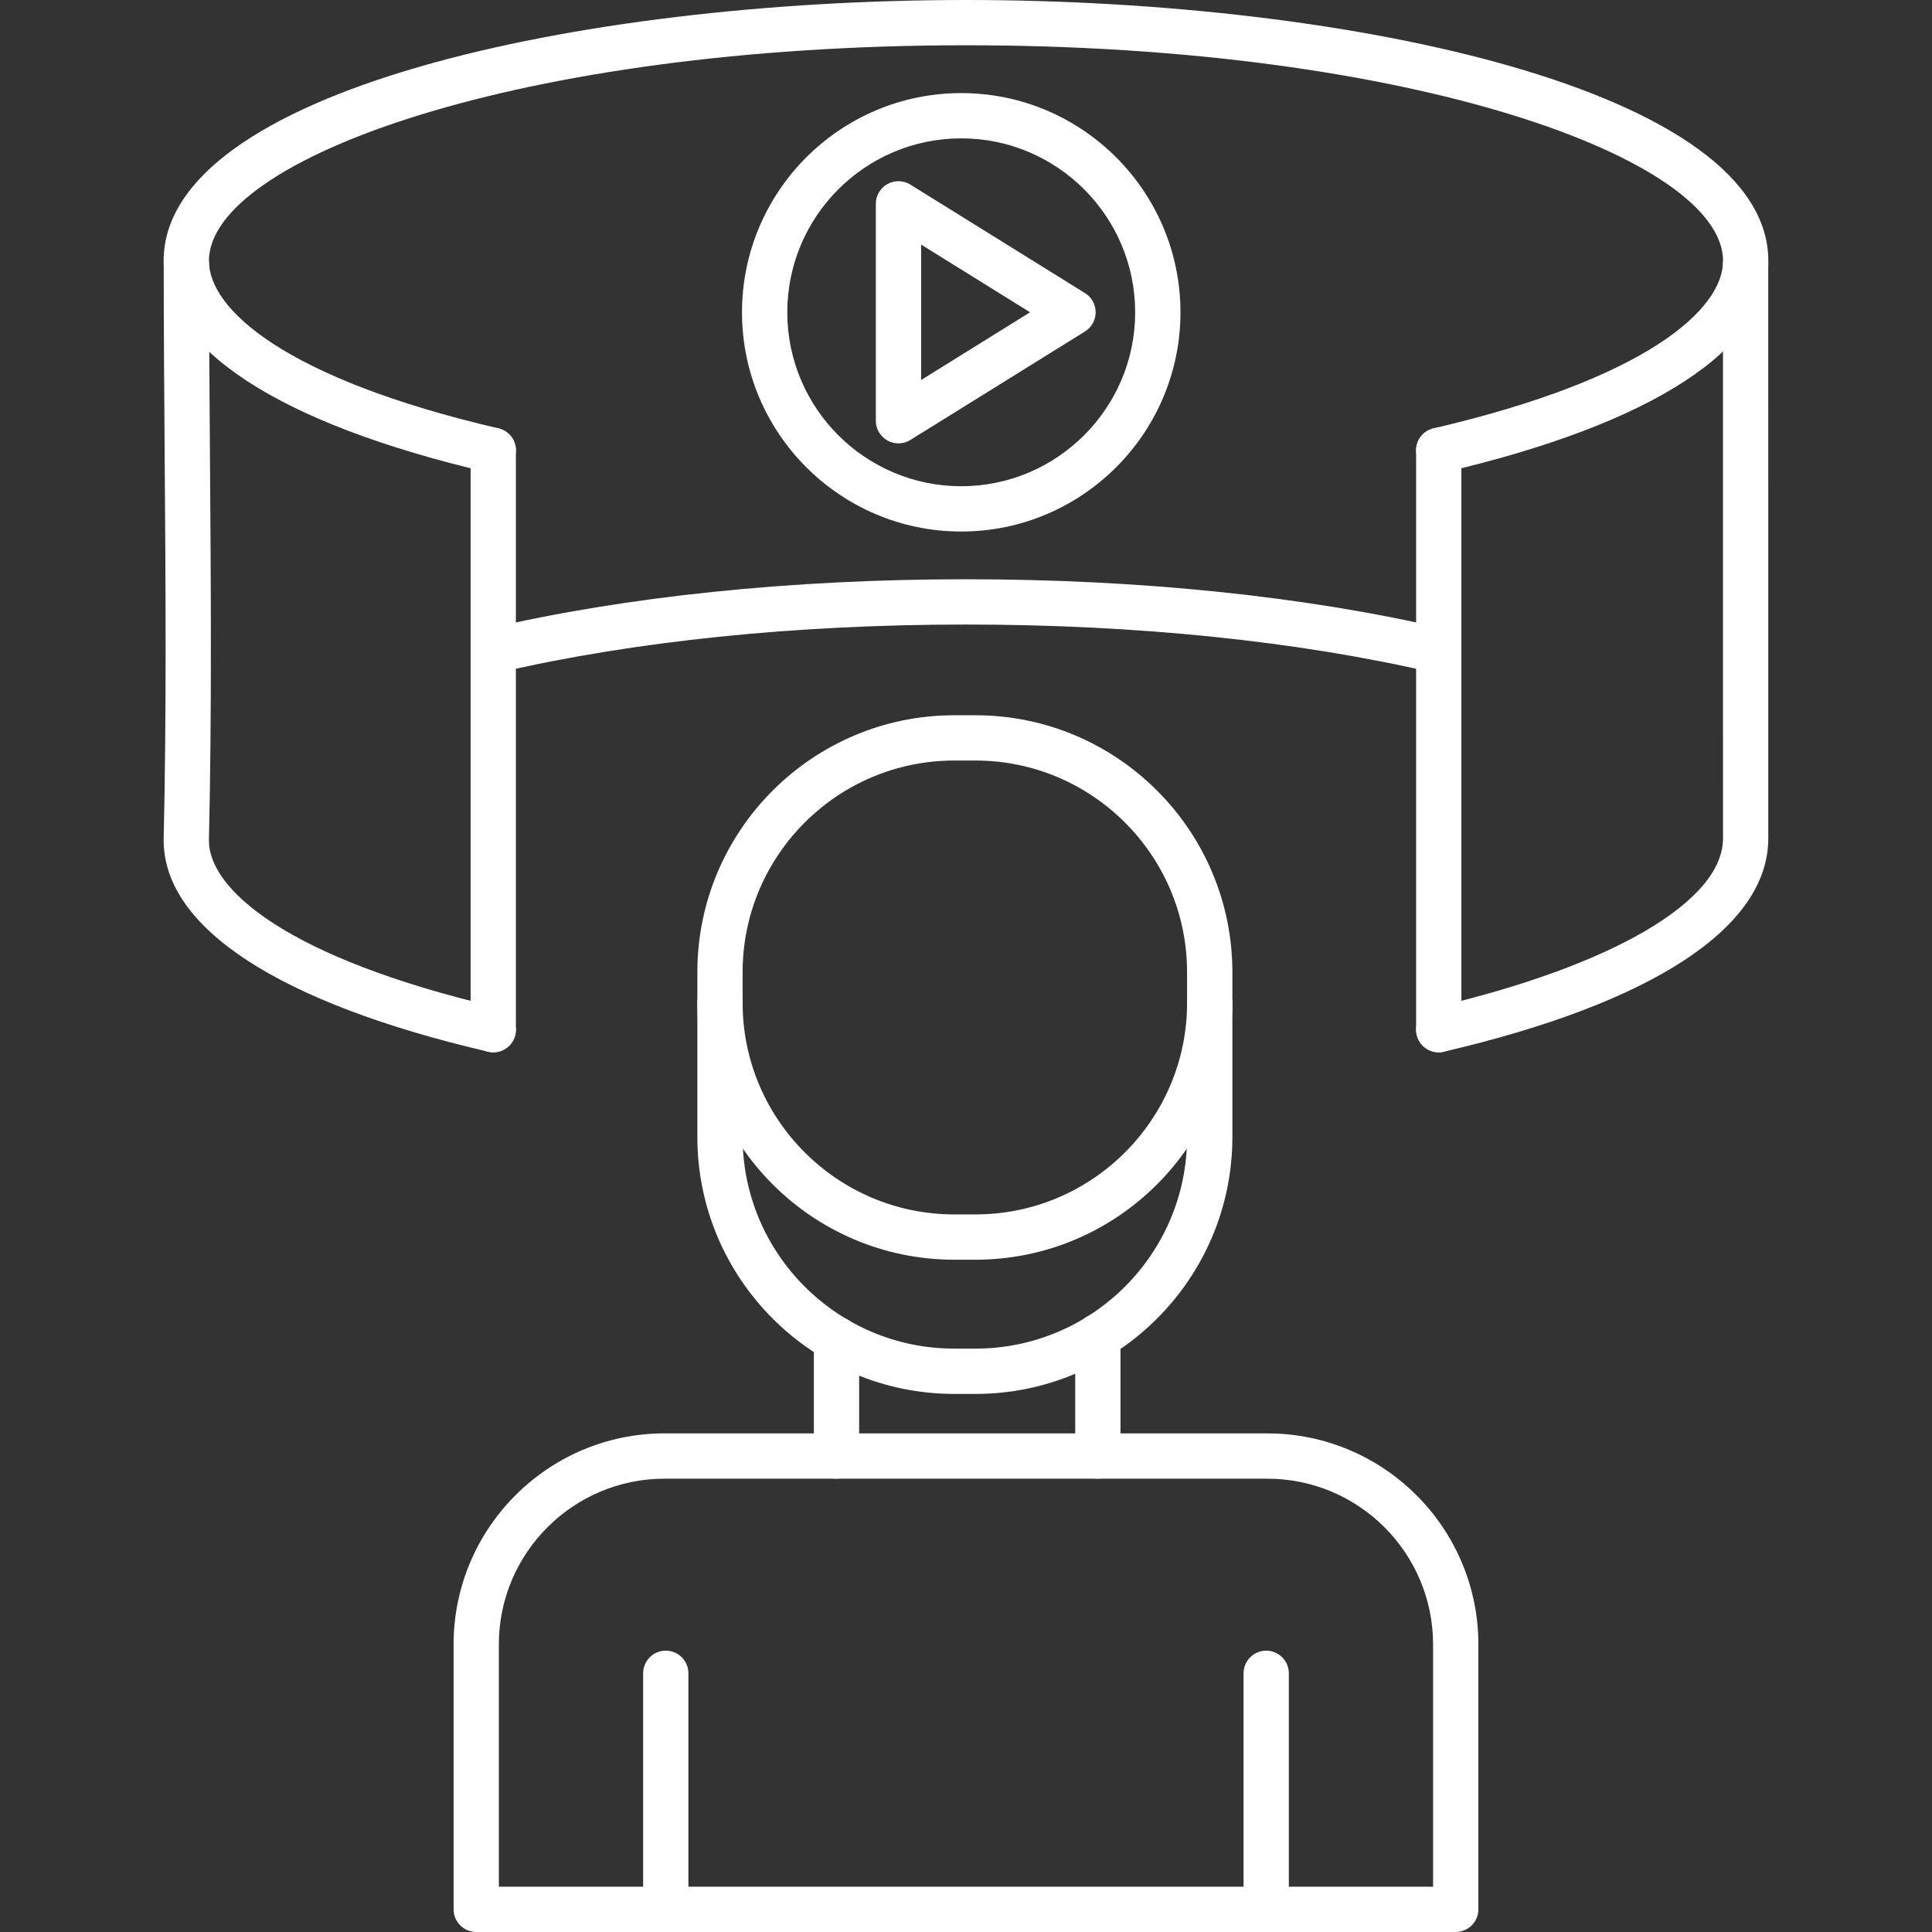
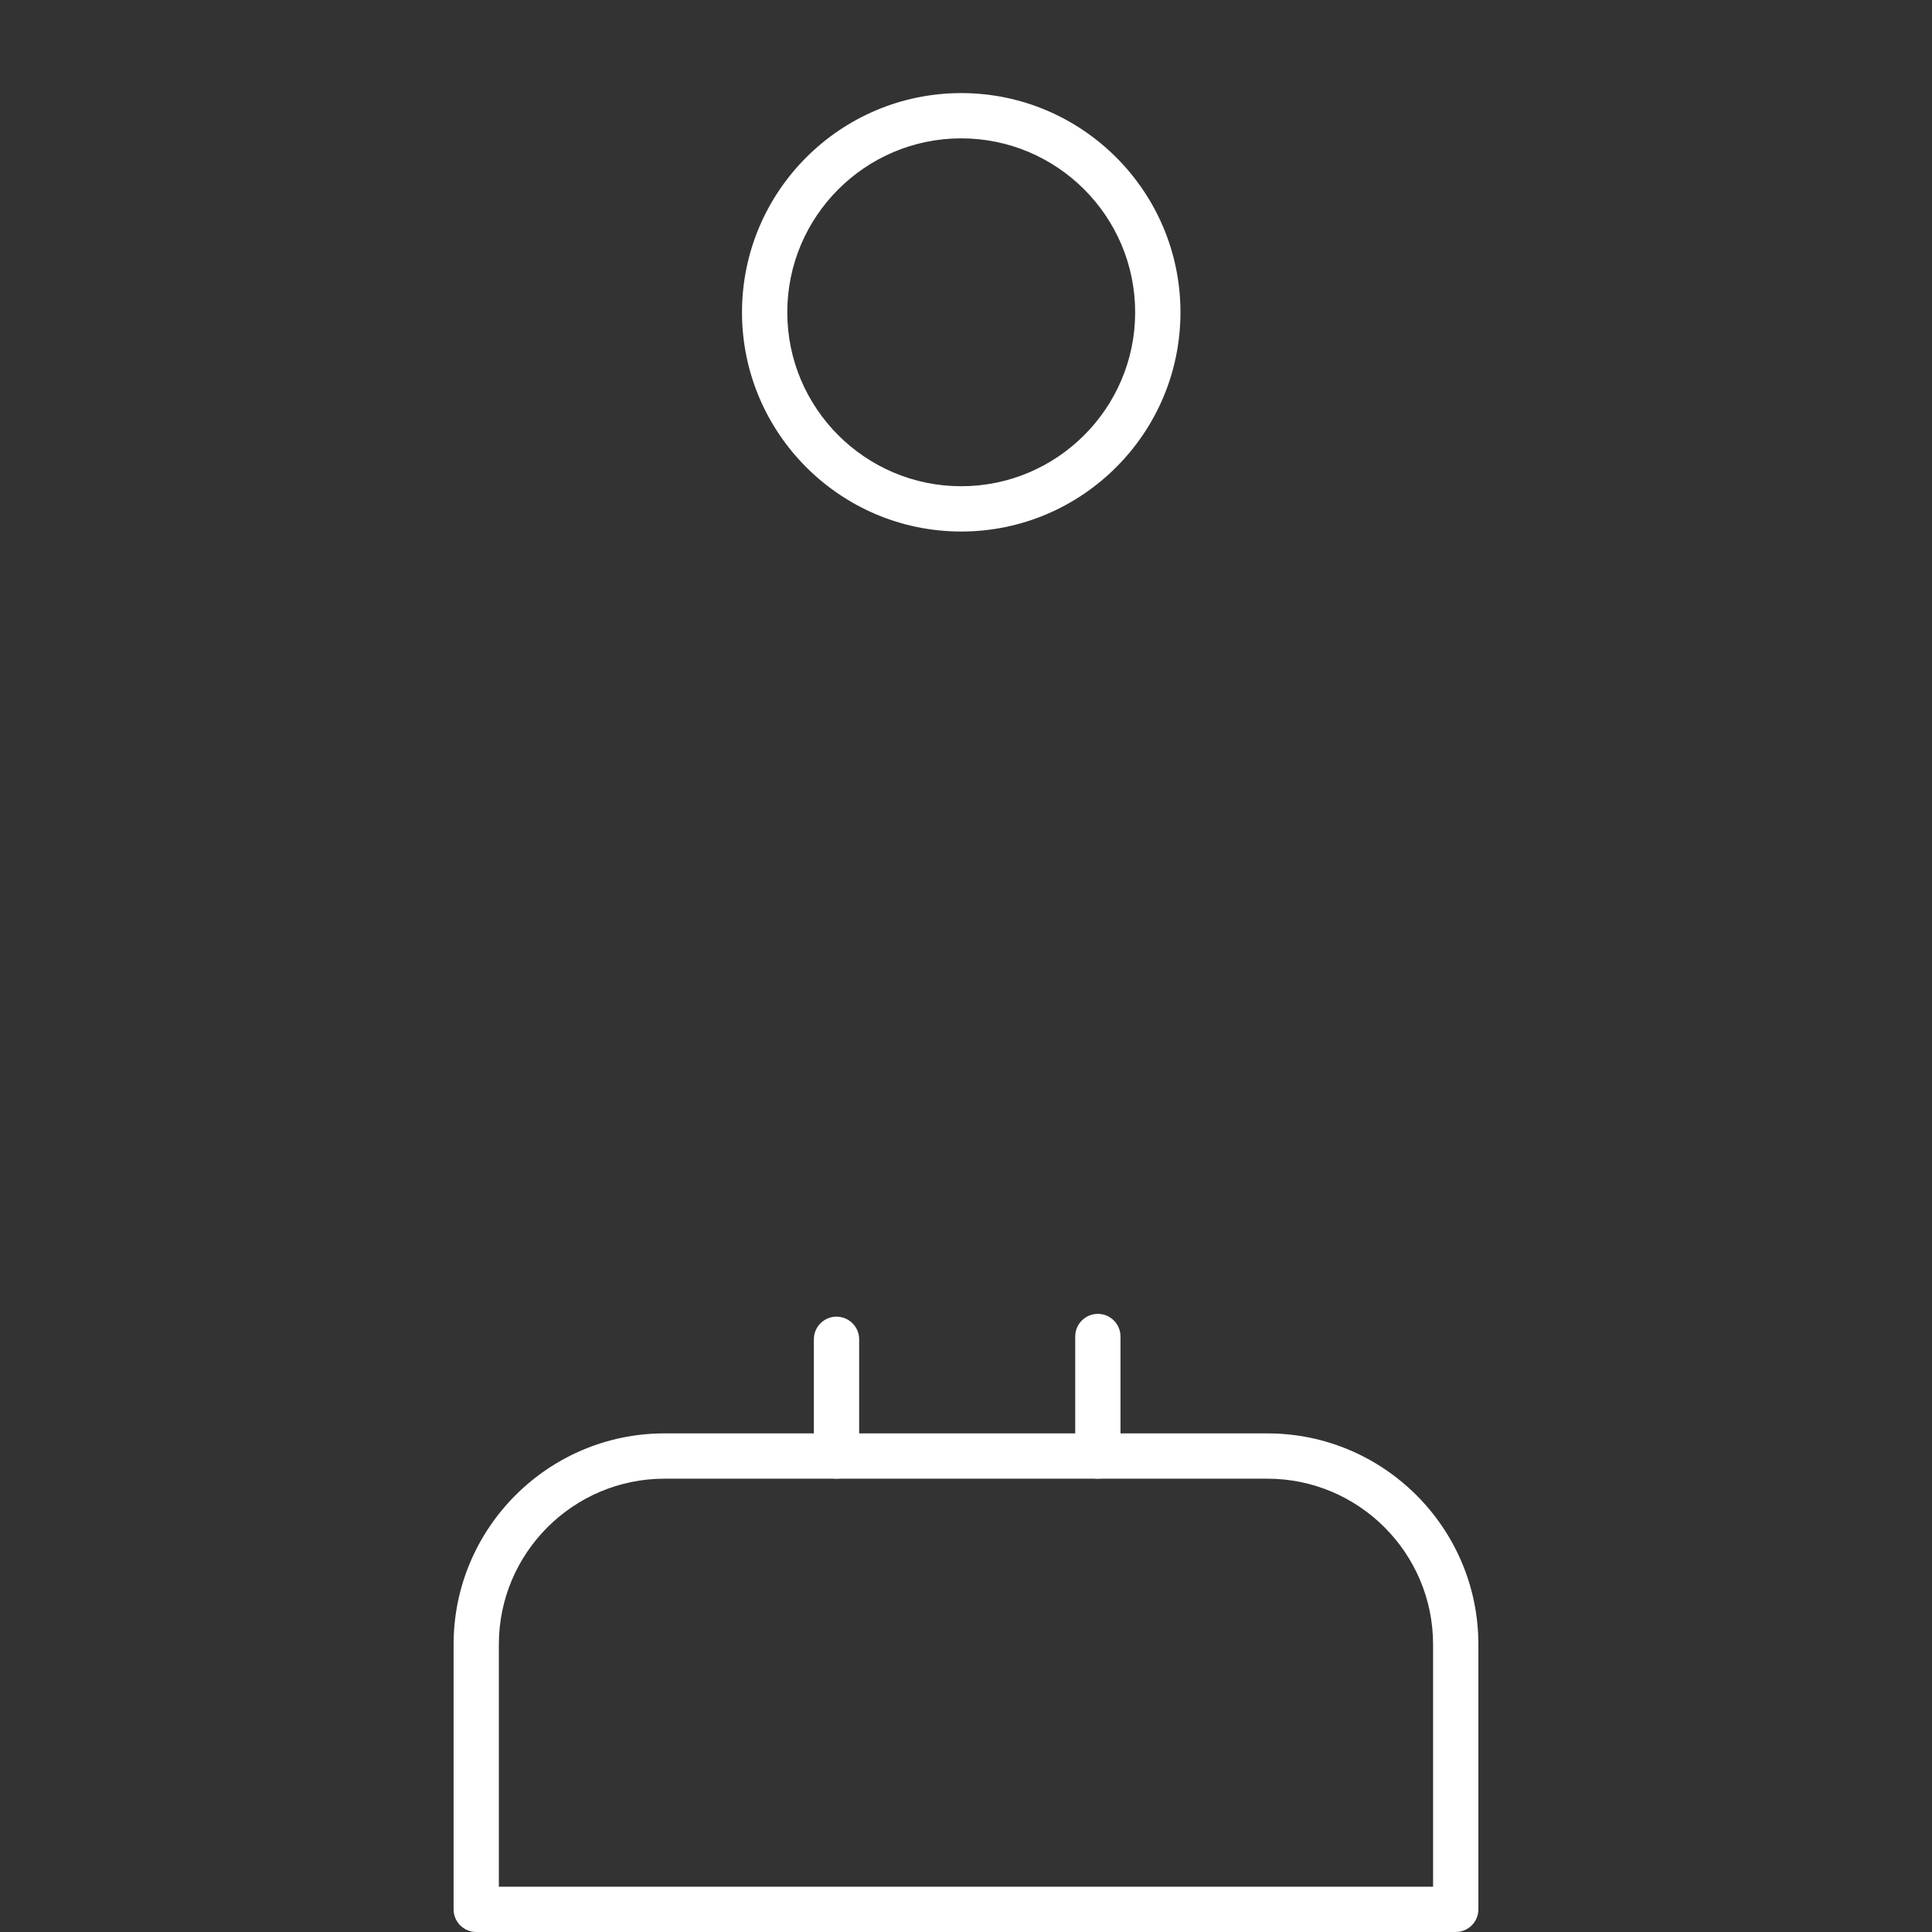
<svg xmlns="http://www.w3.org/2000/svg" version="1.1" width="512" height="512" x="0" y="0" viewBox="0 0 1706.66 1706.66" style="enable-background:new 0 0 512 512" xml:space="preserve" class="">
  <rect x="0" y="0" width="1706.66" height="1706.66" fill="#333333" stroke="none" />
  <g>
-     <path d="M1270.92 417.87c-9.08 0-17.31-6.24-19.46-15.47-2.52-10.75 4.18-21.51 14.93-24.02 188.53-43.93 255.69-105.2 255.69-147.9 0-90.1-274.64-190.49-668.76-190.49-394.11 0-668.76 100.39-668.76 190.49 0 42.71 67.17 103.97 255.69 147.9 10.75 2.5 17.44 13.27 14.94 24.02-2.5 10.77-13.26 17.5-24.02 14.94-184.83-43.07-286.62-109.43-286.62-186.86C144.55 80.77 509.72 0 853.31 0s708.77 80.78 708.77 230.48c0 77.43-101.79 143.8-286.62 186.86-1.53.36-3.04.52-4.56.52z" fill="#ffffff" data-original="#000000" />
-     <path d="M1270.92 929.57c-9.08 0-17.32-6.24-19.46-15.46-2.52-10.76 4.18-21.51 14.93-24.02 157.72-36.75 255.69-94.02 255.65-149.43l-.03-507.2c0-11.04 8.97-20 20-20s20 8.96 20 20l.02 507.19c.04 78.41-101.74 145.33-286.58 188.39-1.51.36-3.04.53-4.54.53zm-835.17 0c-1.5 0-3.03-.18-4.56-.53-184.83-43.07-286.62-109.42-286.62-186.86 2.57-112.36 1.72-228.23.89-340.29-.42-56.4-.83-112.65-.83-168.43 0-11.04 8.96-20 20-20s20 8.96 20 20c0 55.68.42 111.83.83 168.13.83 112.35 1.68 228.54-.9 341.06 0 42.25 67.18 103.52 255.7 147.44 10.75 2.52 17.44 13.25 14.94 24.02-2.15 9.23-10.37 15.46-19.45 15.46zm835.2-334.78c-1.5 0-3.03-.17-4.56-.53-119.36-27.85-262.19-42.57-413.07-42.57-150.87 0-293.7 14.72-413.05 42.57-10.76 2.49-21.51-4.18-24.02-14.93-2.5-10.75 4.18-21.51 14.93-24.02 122.28-28.53 268.25-43.61 422.15-43.61s299.87 15.08 422.17 43.61c10.75 2.51 17.44 13.26 14.93 24.02-2.18 9.22-10.39 15.46-19.48 15.46z" fill="#ffffff" data-original="#000000" />
-     <path d="M1270.94 929.57c-11.04 0-20-8.97-20-20V397.88c0-11.04 8.97-20 20-20s20 8.96 20 20v511.69c.02 11.04-8.96 20-20 20zM435.72 929.57c-11.04 0-20-8.97-20-20V397.88c0-11.04 8.96-20 20-20s20 8.96 20 20v511.69c0 11.04-8.94 20-20 20zM793.69 391.64c-3.35 0-6.69-.83-9.72-2.52a19.994 19.994 0 0 1-10.28-17.48V180.08c0-7.26 3.93-13.94 10.28-17.48a19.975 19.975 0 0 1 20.26.5l154.15 95.78c5.87 3.65 9.46 10.07 9.46 16.98 0 6.92-3.59 13.33-9.46 16.99l-154.15 95.78a19.861 19.861 0 0 1-10.54 3.01zm20-175.58v119.61l96.25-59.81z" fill="#ffffff" data-original="#000000" />
    <path d="M849.11 469.53c-106.78 0-193.65-86.87-193.65-193.65S742.33 82.23 849.11 82.23s193.67 86.86 193.67 193.64c0 106.79-86.88 193.66-193.67 193.66zm0-347.31c-84.73 0-153.65 68.93-153.65 153.65 0 84.74 68.93 153.65 153.65 153.65s153.65-68.93 153.65-153.65-68.92-153.65-153.65-153.65zM1285.93 1706.65H420.69c-11.04 0-20-8.97-20-20v-234.06c0-102.78 83.63-186.4 186.39-186.4l532.47.01c102.78 0 186.4 83.63 186.4 186.4v234.05c0 11.04-8.97 20-20.02 20zm-845.24-40h825.24v-214.04c0-80.73-65.67-146.39-146.39-146.39H587.07c-80.72 0-146.4 65.67-146.4 146.39v214.04h.01z" fill="#ffffff" data-original="#000000" />
    <path d="M969.81 1306.21c-11.04 0-20-8.97-20-20v-105.59c0-11.04 8.97-20 20-20s20 8.97 20 20v105.59c0 11.05-8.96 20-20 20zm-230.87 0c-11.04 0-20-8.97-20-20v-103.12c0-11.04 8.96-20 20-20s20 8.97 20 20v103.12c0 11.05-8.96 20-20 20z" fill="#ffffff" data-original="#000000" />
-     <path d="M861.7 1231.34h-18.74c-125.14 0-226.94-101.82-226.94-226.96V858.77c0-125.14 101.81-226.94 226.94-226.94h18.74c125.14 0 226.94 101.81 226.94 226.94v145.61c-.01 125.14-101.81 226.96-226.94 226.96zm-18.76-559.51C739.86 671.83 656 755.69 656 858.77v145.61c0 103.08 83.86 186.94 186.94 186.94h18.75c103.08 0 186.93-83.86 186.93-186.94V858.77c0-103.08-83.85-186.94-186.93-186.94z" fill="#ffffff" data-original="#000000" />
-     <path d="M861.69 1112.79h-18.72c-125.14 0-226.96-101.82-226.96-226.96 0-11.04 8.96-20 20-20s20 8.97 20 20c0 103.08 83.87 186.94 186.96 186.94h18.72c103.08 0 186.94-83.86 186.94-186.94 0-11.04 8.97-20 20-20s20 8.97 20 20c0 125.14-101.82 226.96-226.94 226.96zM588.12 1706.65c-11.04 0-20-8.97-20-20v-208.52c0-11.04 8.96-20 20-20s20 8.97 20 20v208.52c0 11.04-8.94 20-20 20zM1118.51 1706.65c-11.04 0-20-8.97-20-20v-208.52c0-11.04 8.97-20 20-20s20 8.97 20 20v208.52c0 11.04-8.96 20-20 20z" fill="#ffffff" data-original="#000000" />
  </g>
</svg>